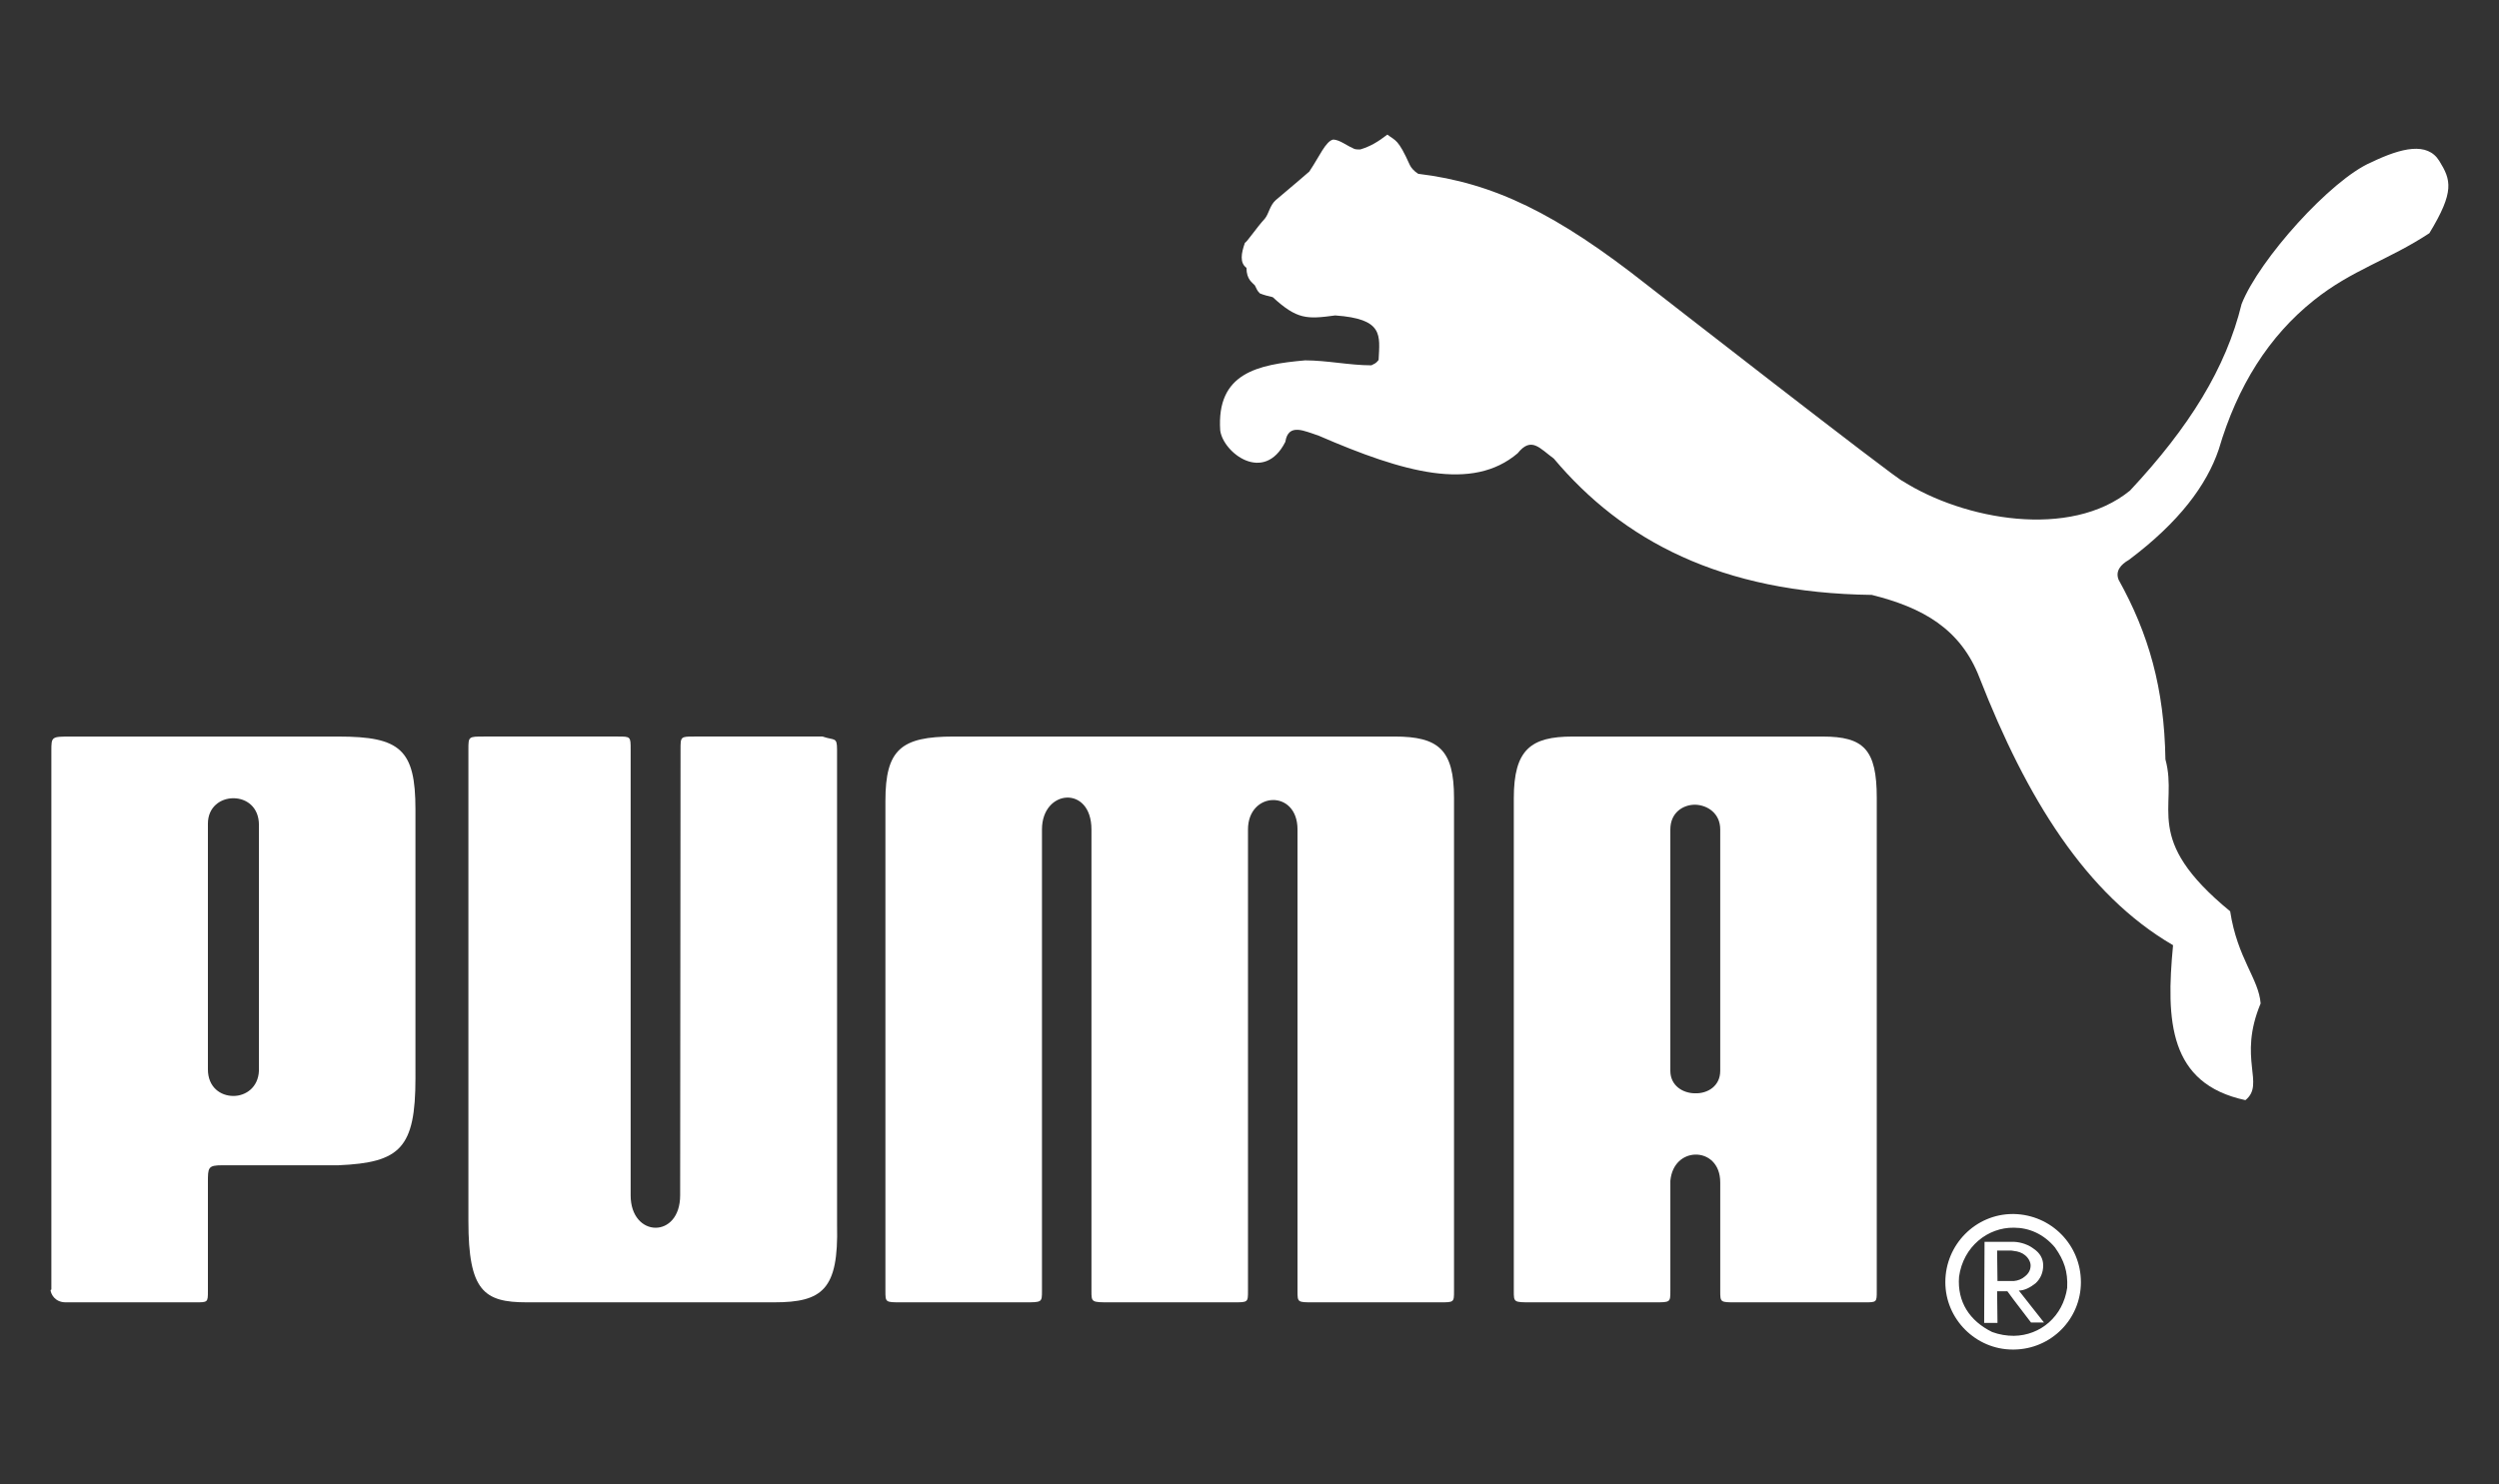
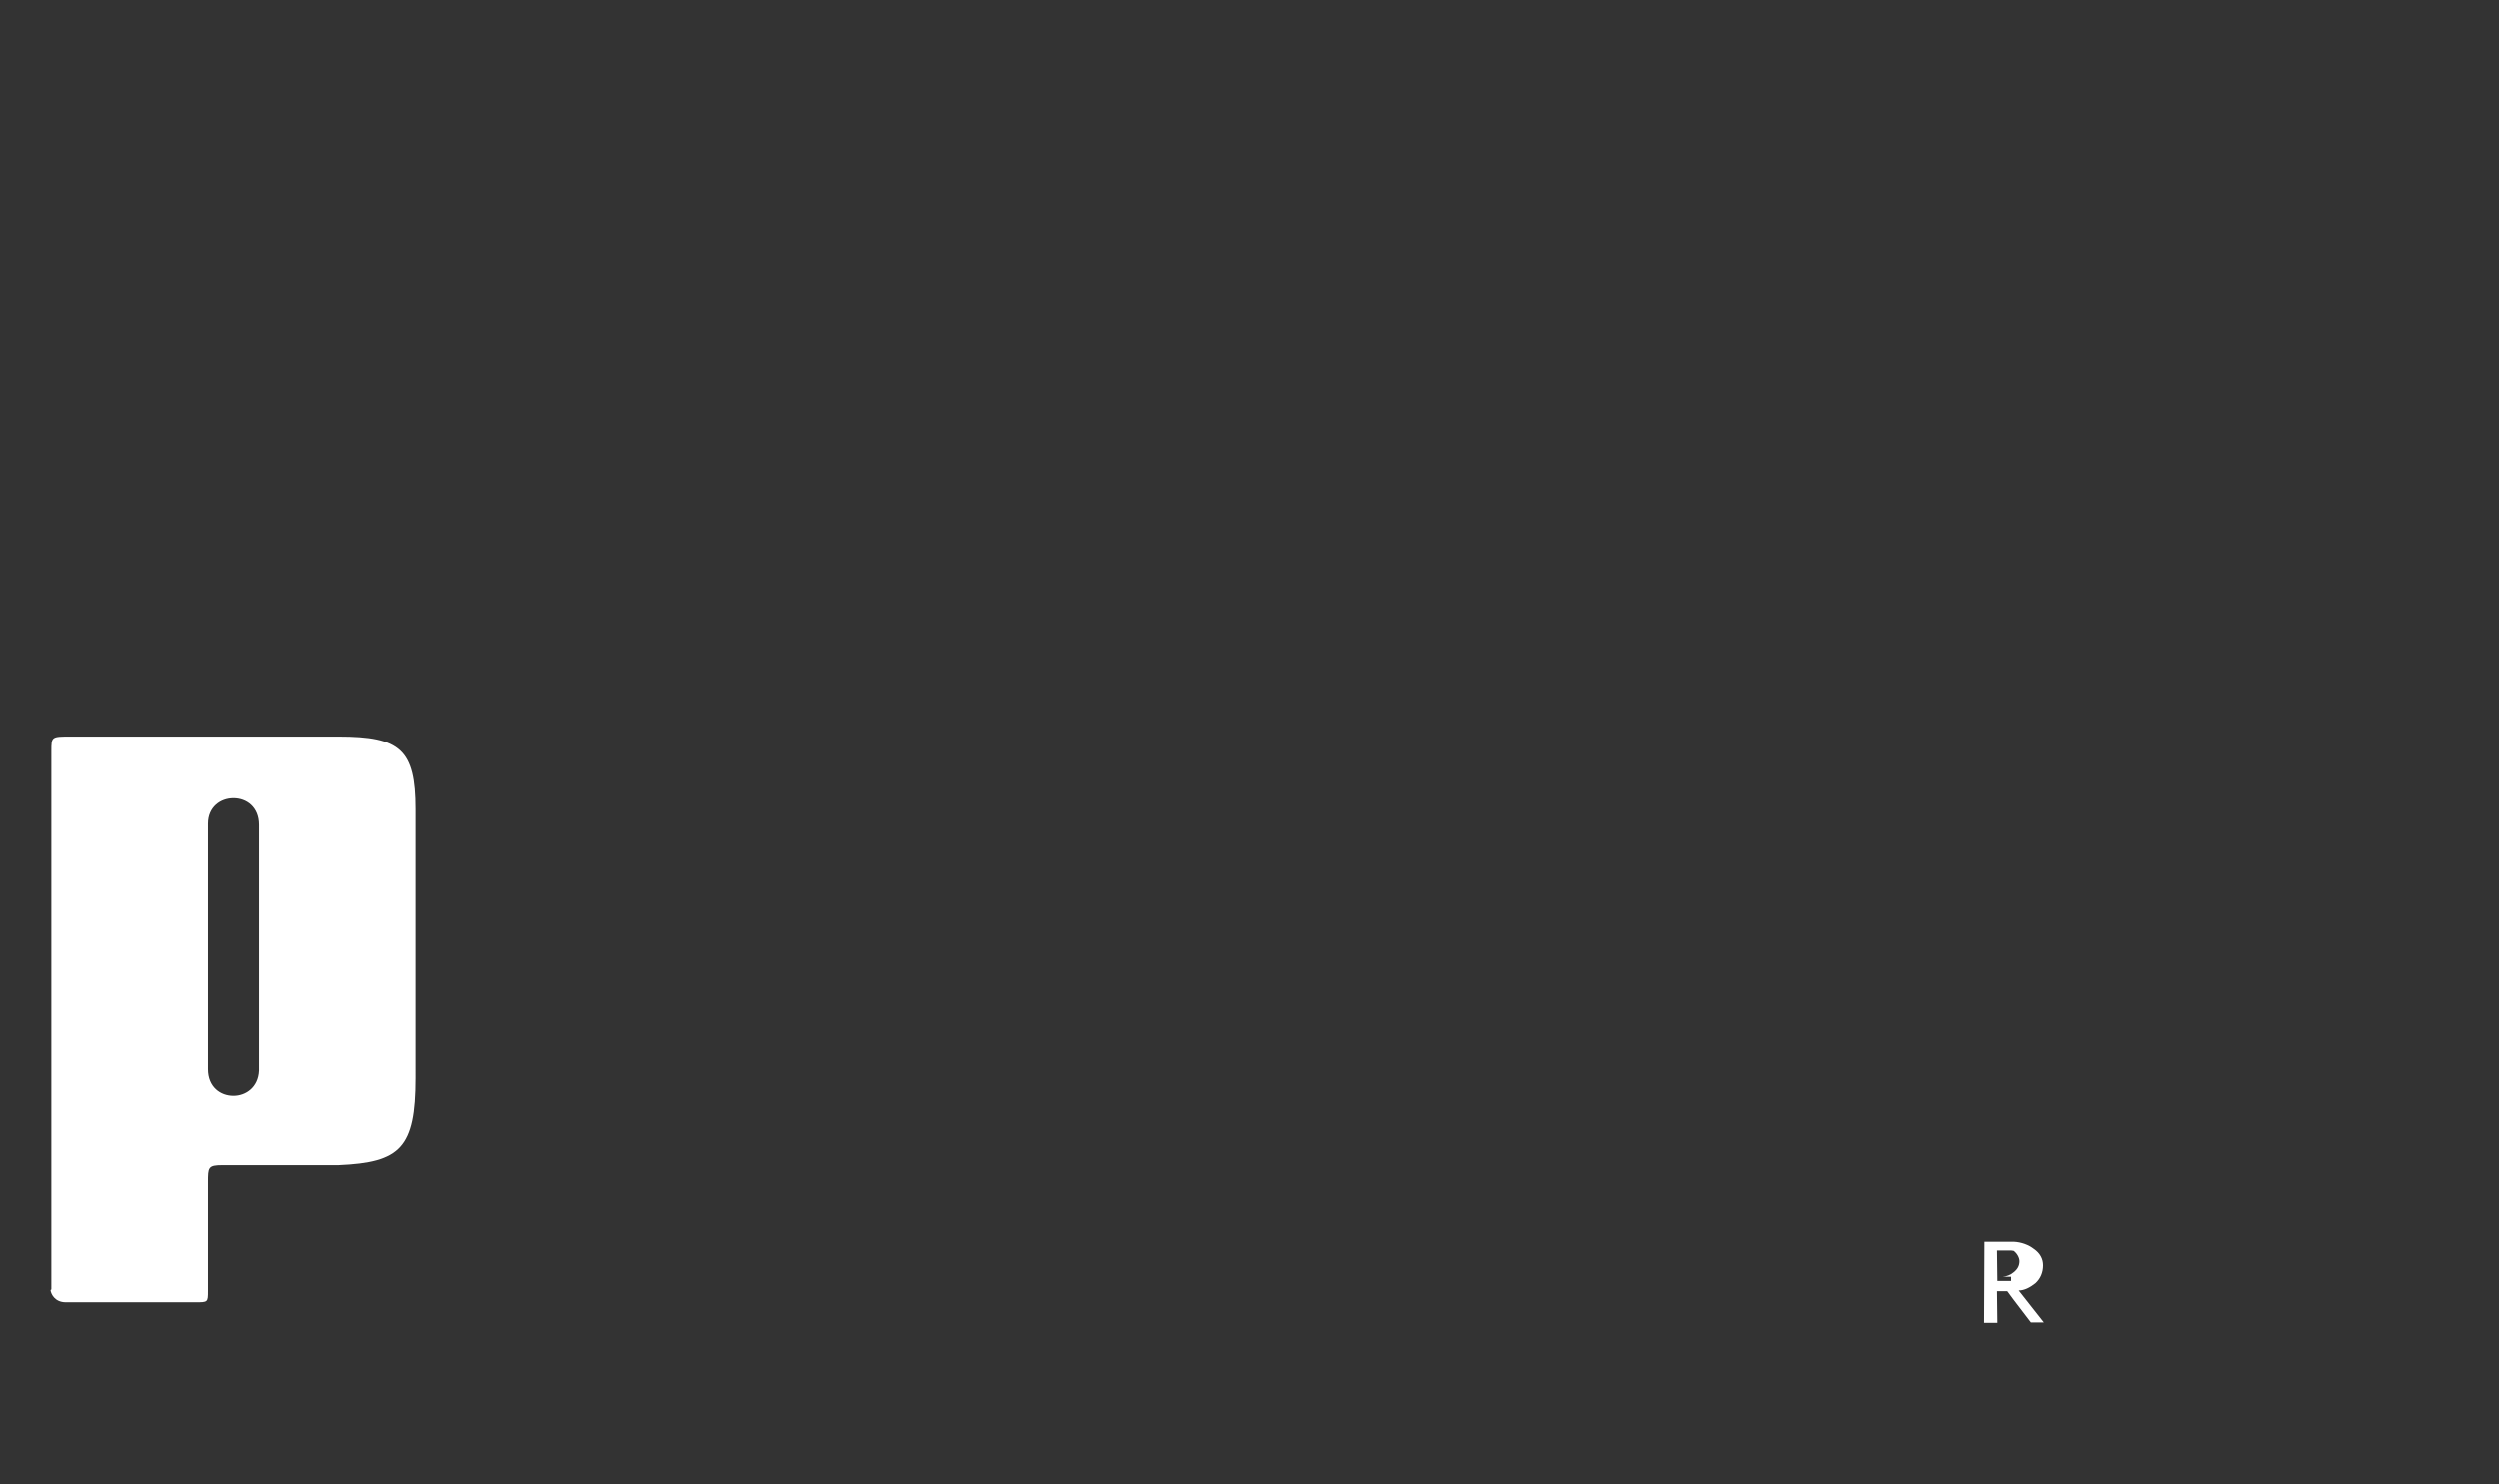
<svg xmlns="http://www.w3.org/2000/svg" version="1.1" id="Layer_1" x="0px" y="0px" width="202px" height="120px" viewBox="0 0 202 120" enable-background="new 0 0 202 120" xml:space="preserve">
  <rect x="0" y="0" width="202" height="120" fill="#333333" stroke="none" />
  <g>
    <path fill="#FFFFFF" d="M27.363,59.554h-8.495H5.753c-1.601,0-1.601,0-1.601,1.17v43.56c-0.03-0.032-0.03,0-0.062,0.03v0.031   c0.031,0.245,0.308,0.955,1.233,0.955h10.466c1.016,0,1.016,0,1.016-0.924v-8.773c0-1.2,0-1.386,1.17-1.386h0.893h8.495   c4.988-0.215,6.219-1.386,6.219-7.049V65.433C33.582,60.6,32.351,59.554,27.363,59.554 M20.93,86.582   c-0.062,1.354-1.078,2.031-2.062,2.031c-1.048,0-2.063-0.708-2.063-2.154V66.603c0-1.354,1.015-2.062,2.063-2.062   c1.046,0,2.062,0.708,2.062,2.156V86.582z" />
-     <path fill="#FFFFFF" d="M67.661,60.6c0-1.048-0.215-0.709-1.17-1.048H56.148c-1.139,0-1.139,0-1.139,1.048l-0.031,36.048   c0,3.54-4.002,3.448-4.002,0V60.6c0-1.048,0-1.048-1.045-1.048H39.123c-1.261,0-1.261,0-1.261,1.048v38.142   c0,5.633,1.261,6.557,4.71,6.557h20.01c3.91,0,5.203-1.048,5.08-6.219L67.661,60.6L67.661,60.6z" />
-     <path fill="#FFFFFF" d="M112.729,59.553H77.081c-4.248,0-5.511,1.048-5.511,5.203v39.62c0,0.923,0,0.923,1.263,0.923h10.006   c1.386,0,1.386,0,1.386-0.923V67.064c0-3.262,4-3.602,4,0v37.313c0,0.923,0,0.923,1.509,0.923h9.973c1.171,0,1.171,0,1.171-0.923   V67.064c0-3.077,4.003-3.262,4.003,0v37.313c0,0.923,0,0.923,1.26,0.923h10.252c1.139,0,1.139,0,1.139-0.923V64.509   C117.532,60.601,116.27,59.553,112.729,59.553" />
-     <path fill="#FFFFFF" d="M147.332,59.554h-10.313h-9.914c-3.355,0-4.74,1.046-4.74,4.986v39.835c0,0.924,0,0.924,1.385,0.924h10.006   c1.263,0,1.263,0,1.263-0.924v-8.896c0.123-1.386,1.046-2.093,2.001-2.125c1.016-0.03,2.031,0.709,2.031,2.249v8.773   c0,0.924,0,0.924,1.263,0.924h10.374c1.016,0,1.016,0,1.016-0.924V64.51C151.703,60.6,150.657,59.554,147.332,59.554    M139.05,86.582c0,1.231-1.015,1.847-2.031,1.816c-0.985,0-2.001-0.615-2.001-1.816V67.064c0-1.353,1.016-2.001,2.001-2.001   c1.016,0.031,2.031,0.709,2.031,2.001V86.582z" />
-     <path fill="#FFFFFF" d="M162.787,98.158h-0.093c-2.987,0-5.448,2.461-5.448,5.51c0,2.986,2.461,5.449,5.448,5.449h0.093   c3.017-0.031,5.418-2.464,5.418-5.449C168.204,100.651,165.804,98.22,162.787,98.158 M167.095,104.129   c-0.338,2.309-2.154,3.848-4.308,3.878c-0.585,0-1.171-0.092-1.756-0.308c-1.816-0.892-2.832-2.431-2.677-4.463   c0.338-2.462,2.339-4.002,4.433-3.972c1.2,0,2.399,0.493,3.324,1.601C166.85,101.914,167.158,102.805,167.095,104.129" />
-     <path fill="#FFFFFF" d="M164.54,103.759c0.4-0.37,0.616-0.861,0.616-1.446c0-0.523-0.246-0.986-0.738-1.324   c-0.431-0.338-1.018-0.553-1.632-0.583h-0.215h-2.156l-0.03,6.557h1.076l-0.03-2.557h0.831l0.523,0.708l1.386,1.816h1.048   l-2.034-2.584C163.648,104.345,164.11,104.099,164.54,103.759 M162.57,103.576h-1.109l-0.03-2.464h1.139   c0.092,0,0.153,0.032,0.215,0.032c0.338,0.03,0.677,0.153,0.894,0.338c0.277,0.216,0.46,0.555,0.46,0.831   c0,0.37-0.153,0.646-0.46,0.893c-0.246,0.216-0.556,0.338-0.894,0.37H162.57z" />
-     <path fill="#FFFFFF" d="M197.171,13.007c-0.955-1.539-3.017-1.078-5.51,0.123c-3.233,1.386-9.051,7.85-10.467,11.452   c-1.263,5.173-4.218,9.944-9.021,15.084c-4.832,3.941-13.421,2.371-18.377-0.77c-0.307,0-20.656-15.854-20.656-15.854   c-7.295-5.757-12.375-8.25-18.502-8.99c-0.307-0.184-0.583-0.493-0.677-0.708c-0.955-2.124-1.139-1.939-1.816-2.462   c-0.801,0.615-1.386,0.955-2.187,1.2c-0.368,0-0.43,0-0.645-0.123c-0.493-0.215-1.017-0.645-1.539-0.677   c-0.616,0.123-1.109,1.354-1.939,2.587c0,0-1.417,1.23-2.709,2.308c-0.493,0.431-0.555,1.108-0.893,1.509   c-0.678,0.738-1.478,1.939-1.601,1.939c-0.308,0.861-0.431,1.631,0.123,2.031c0,0.956,0.492,1.201,0.678,1.417   c0.153,0.307,0.185,0.43,0.4,0.645c0.368,0.156,0.677,0.215,1.045,0.308c1.971,1.817,2.772,1.787,5.049,1.478   c3.94,0.277,3.602,1.601,3.509,3.602c-0.245,0.308-0.307,0.277-0.583,0.431c-1.756,0-3.602-0.401-5.356-0.401   c-3.848,0.34-7.173,1.018-6.865,5.666c0.246,1.816,3.54,4.34,5.264,0.923c0.245-1.571,1.569-0.861,2.709-0.493   c6.894,2.987,12.406,4.526,16.07,1.417c1.107-1.386,1.784-0.4,2.924,0.43c5.541,6.589,13.483,10.867,25.704,11.021   c4.065,1.016,7.174,2.71,8.711,6.711c3.787,9.698,8.59,17.516,15.64,21.612c-0.586,6.126-0.34,11.204,5.849,12.528   c1.631-1.324-0.646-3.325,1.23-7.82c-0.152-2.001-1.876-3.632-2.463-7.449c-7.204-5.911-4.155-8.343-5.233-12.283   c-0.092-5.756-1.354-10.159-3.787-14.529c-0.277-0.709,0.185-1.233,0.831-1.601c4.063-3.049,6.281-6.035,7.265-8.928   c1.509-5.141,4.063-9.174,7.695-12.067c3.08-2.464,6.004-3.233,9.329-5.419C198.432,15.469,198.124,14.546,197.171,13.007" />
+     <path fill="#FFFFFF" d="M164.54,103.759c0.4-0.37,0.616-0.861,0.616-1.446c0-0.523-0.246-0.986-0.738-1.324   c-0.431-0.338-1.018-0.553-1.632-0.583h-0.215h-2.156l-0.03,6.557h1.076l-0.03-2.557h0.831l0.523,0.708l1.386,1.816h1.048   l-2.034-2.584C163.648,104.345,164.11,104.099,164.54,103.759 M162.57,103.576h-1.109l-0.03-2.464h1.139   c0.092,0,0.153,0.032,0.215,0.032c0.277,0.216,0.46,0.555,0.46,0.831   c0,0.37-0.153,0.646-0.46,0.893c-0.246,0.216-0.556,0.338-0.894,0.37H162.57z" />
  </g>
</svg>